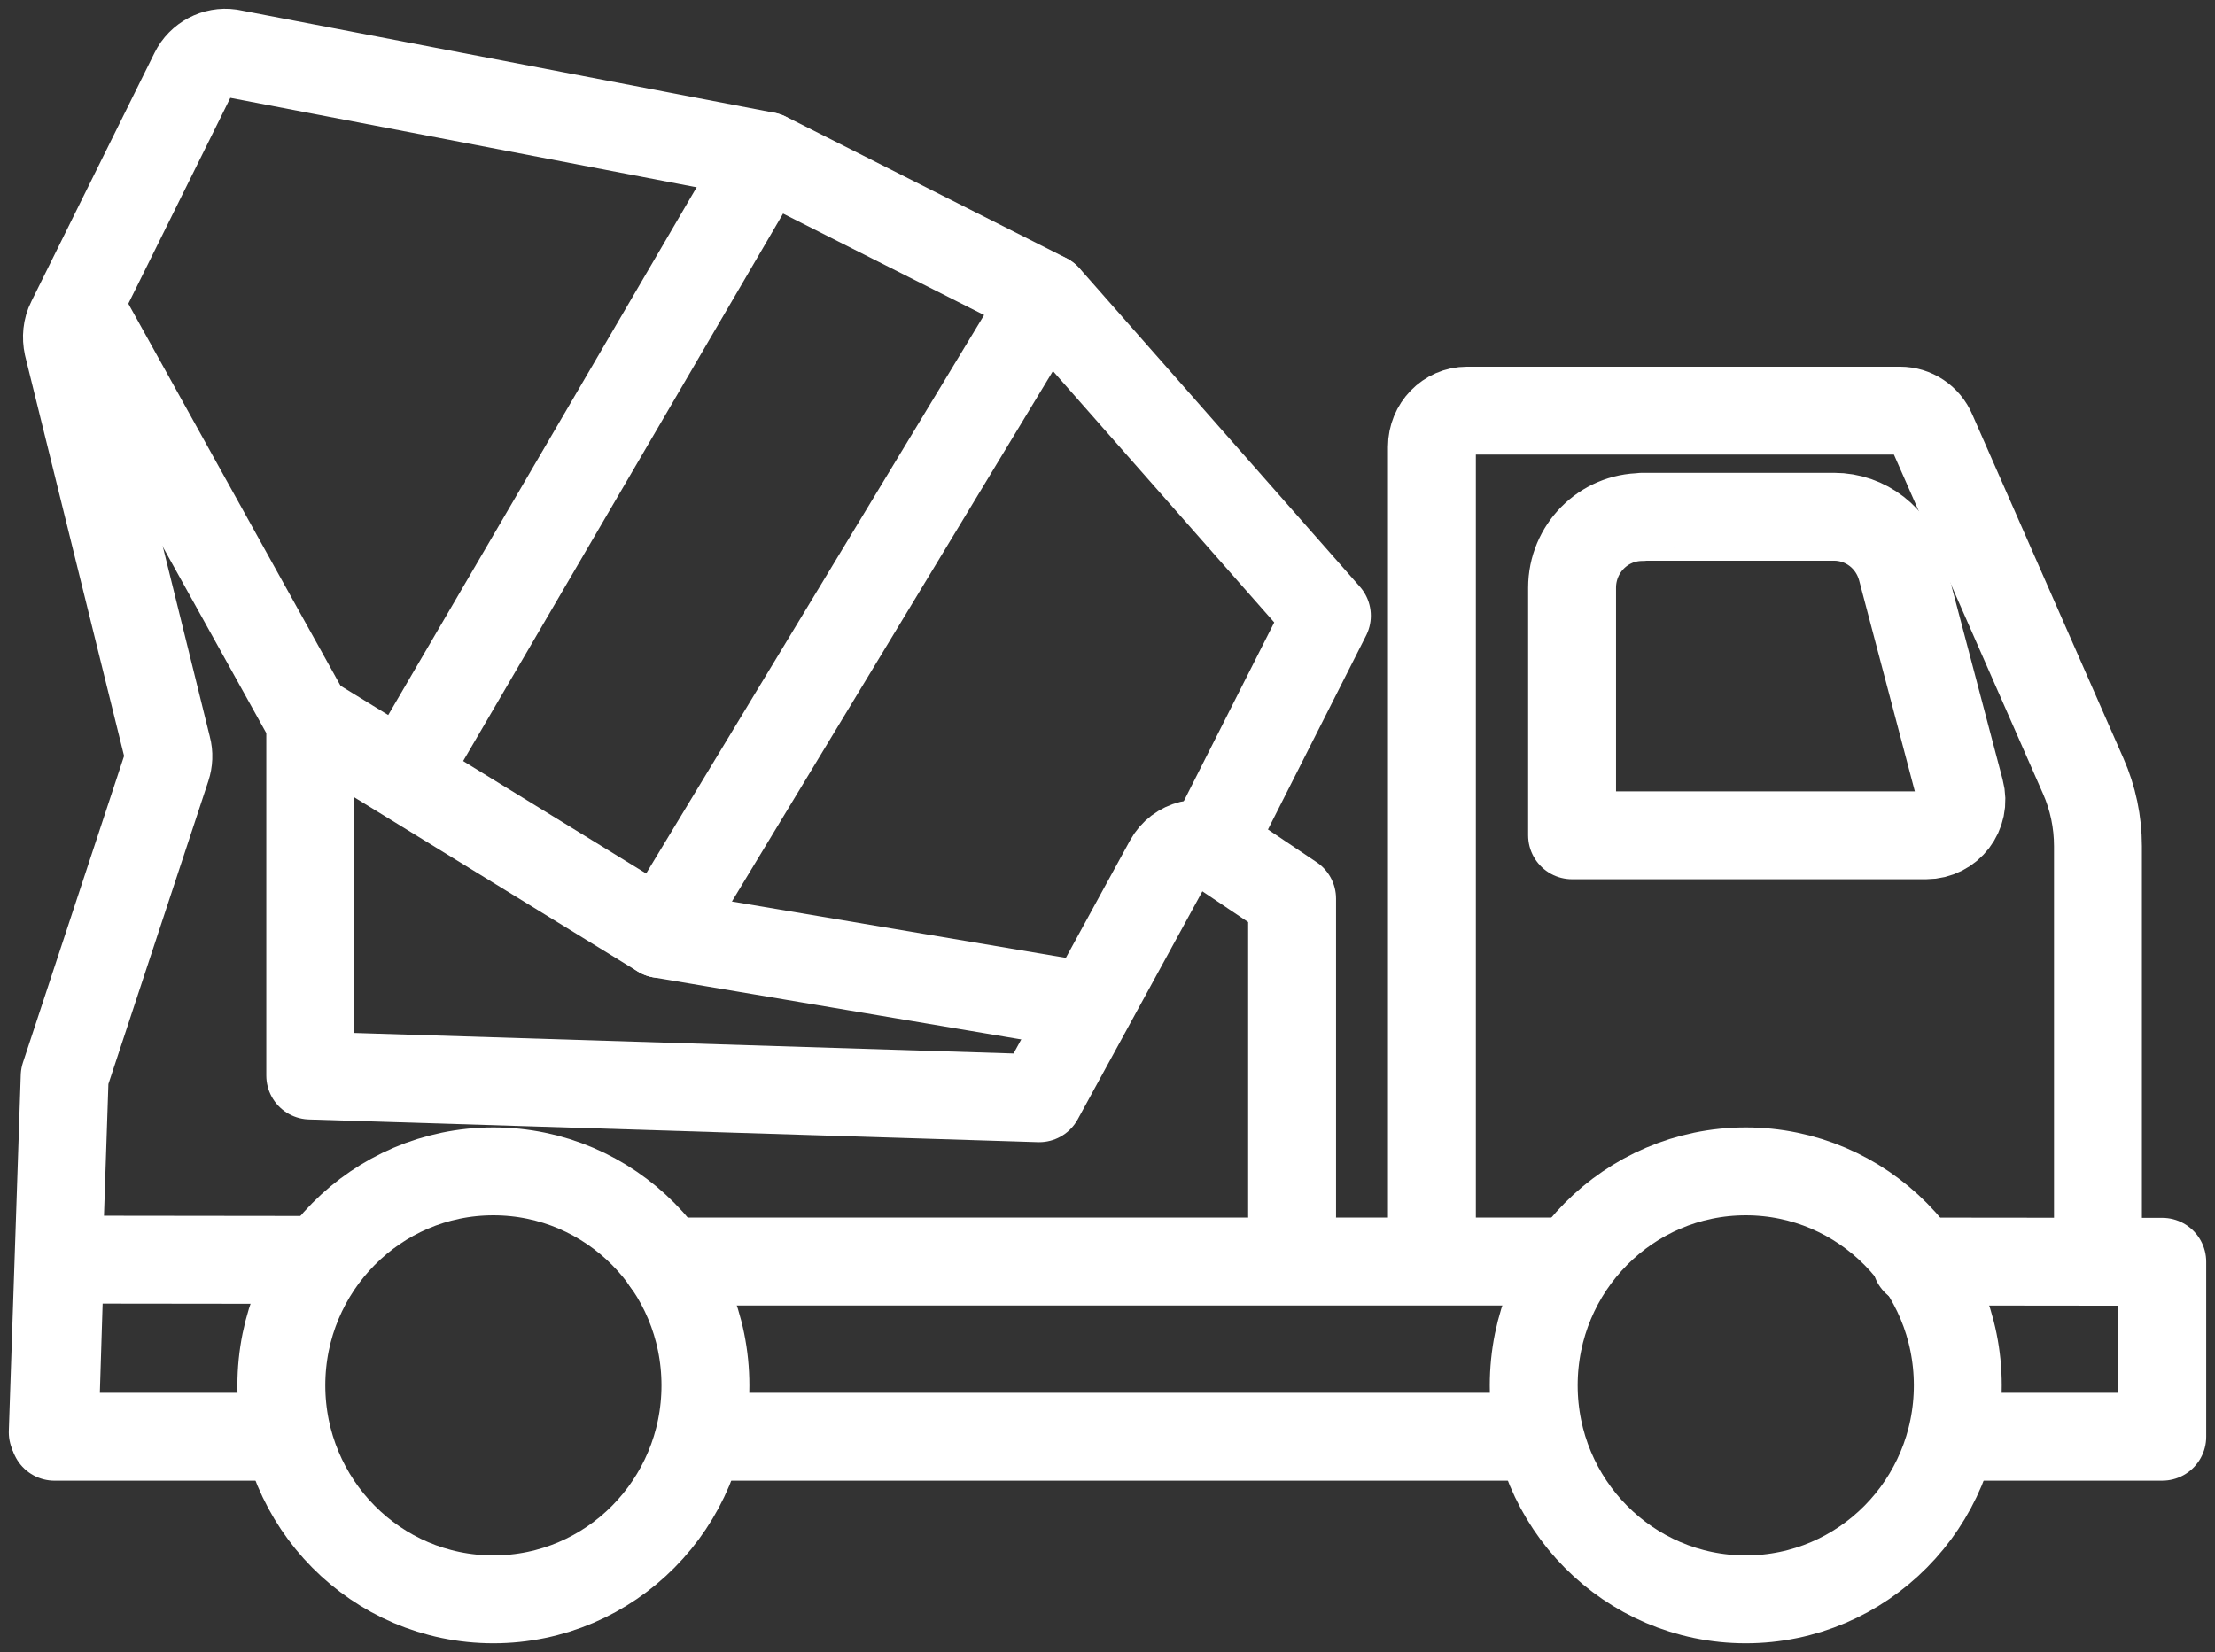
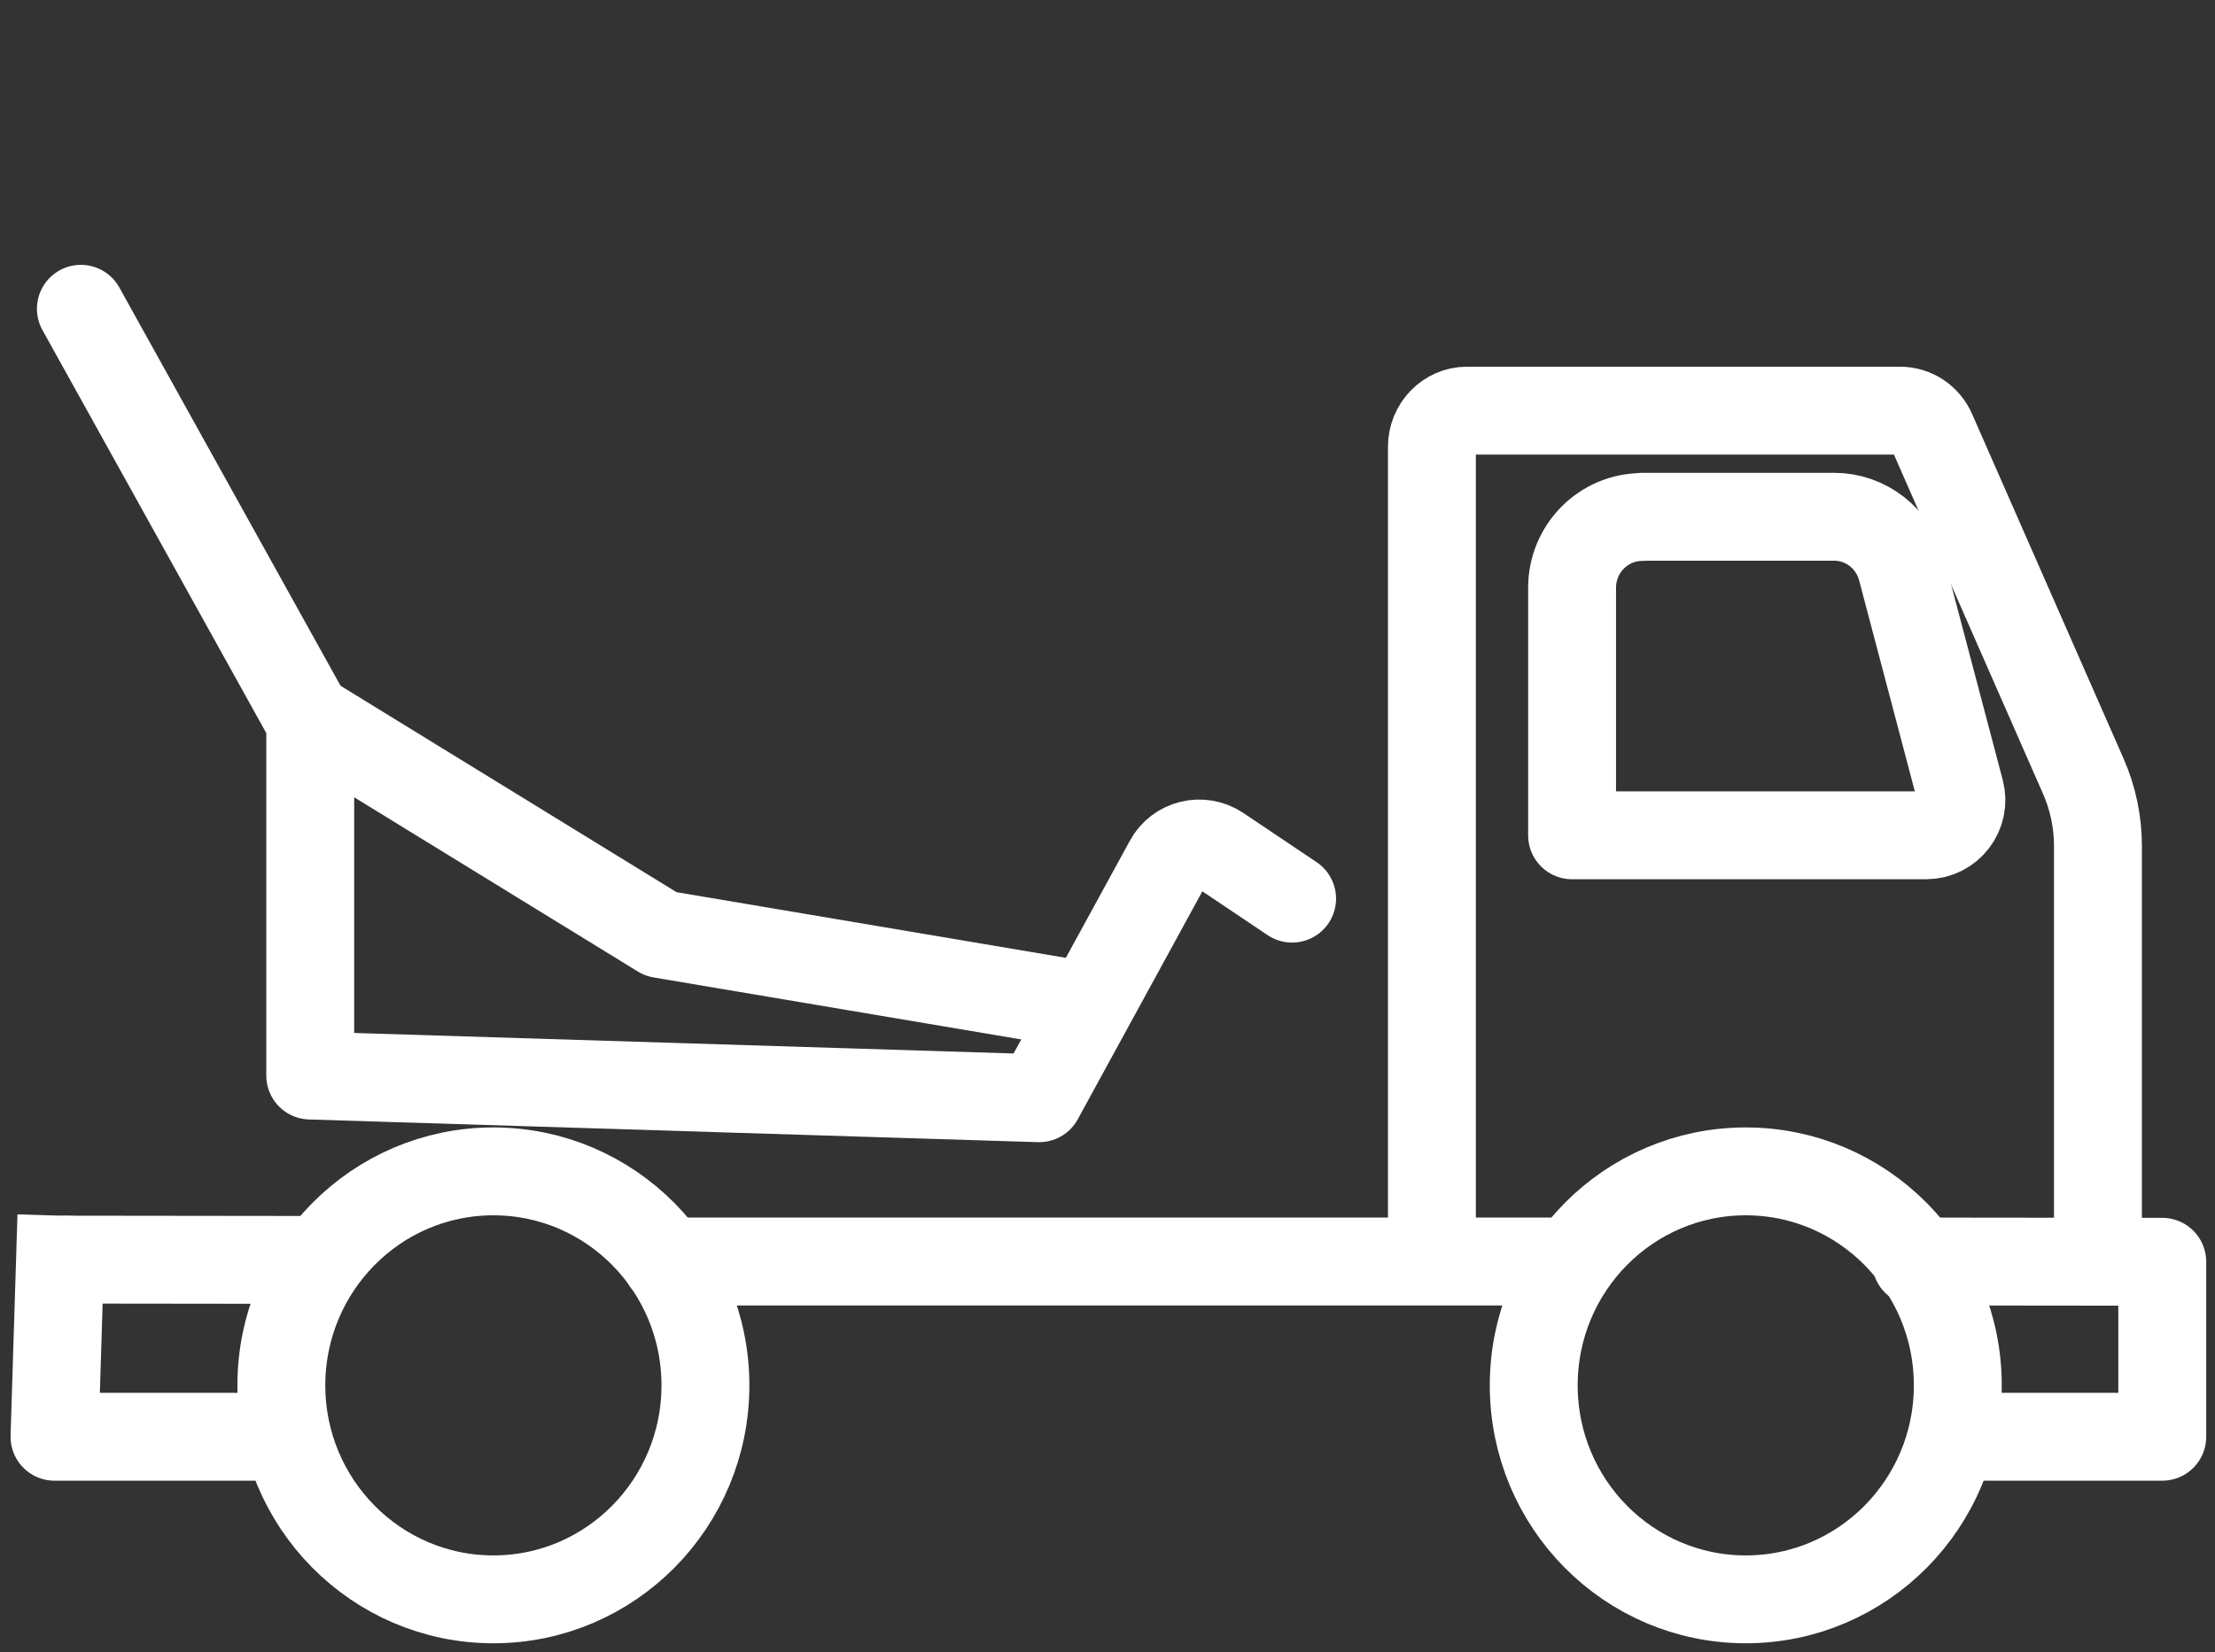
<svg xmlns="http://www.w3.org/2000/svg" width="126" height="94" viewBox="0 0 126 94" fill="none">
  <rect x="0" y="0" width="126" height="94" fill="#333333" stroke="none" />
-   <path d="M69.047 47.748L75.48 35.033L59.533 16.918L43.586 8.87L13.092 3.02C12.253 2.899 11.413 3.343 11.034 4.109L4.019 18.27C3.8 18.694 3.76 19.198 3.86 19.662L9.515 42.537C9.615 42.9 9.595 43.303 9.475 43.667L3.68 61.237L3 81.495" stroke="white" stroke-width="5" stroke-linecap="round" stroke-linejoin="round" />
-   <path d="M4.601 17.569L17.648 41.065V61.197L59.113 62.488L66.467 49.033C67.026 48.004 68.345 47.681 69.325 48.327L73.501 51.131V69.21" stroke="white" stroke-width="5" stroke-linecap="round" stroke-linejoin="round" />
+   <path d="M4.601 17.569L17.648 41.065V61.197L59.113 62.488L66.467 49.033C67.026 48.004 68.345 47.681 69.325 48.327L73.501 51.131" stroke="white" stroke-width="5" stroke-linecap="round" stroke-linejoin="round" />
  <path d="M17.889 41.042L37.591 53.148L61.511 57.183" stroke="white" stroke-width="5" stroke-linecap="round" stroke-linejoin="round" />
-   <path d="M43.567 8.87L23.204 43.724" stroke="white" stroke-width="5" stroke-linecap="round" stroke-linejoin="round" />
-   <path d="M59.513 16.918L37.591 53.148" stroke="white" stroke-width="5" stroke-linecap="round" stroke-linejoin="round" />
  <path d="M28.066 91C34.728 91 40.128 85.549 40.128 78.825C40.128 72.1 34.728 66.649 28.066 66.649C21.405 66.649 16.005 72.1 16.005 78.825C16.005 85.549 21.405 91 28.066 91Z" stroke="white" stroke-width="5" stroke-linecap="round" stroke-linejoin="round" />
  <path d="M99.308 91C105.969 91 111.369 85.549 111.369 78.825C111.369 72.1 105.969 66.649 99.308 66.649C92.646 66.649 87.246 72.1 87.246 78.825C87.246 85.549 92.646 91 99.308 91Z" stroke="white" stroke-width="5" stroke-linecap="round" stroke-linejoin="round" />
  <path d="M18.103 71.687L3.686 71.67" stroke="white" stroke-width="5" stroke-linecap="round" stroke-linejoin="round" />
  <path d="M111.305 81.748H123V71.793L108.993 71.778" stroke="white" stroke-width="5" stroke-linecap="round" stroke-linejoin="round" />
-   <path d="M40.127 81.748L82.08 81.748L87.246 81.748" stroke="white" stroke-width="5" stroke-linecap="round" stroke-linejoin="round" />
  <path d="M37.891 71.778L83.777 71.778L89.428 71.778" stroke="white" stroke-width="5" stroke-linecap="round" stroke-linejoin="round" />
  <path d="M3.415 71.672L3.101 81.749H15.571" stroke="white" stroke-width="5" stroke-linecap="square" stroke-linejoin="round" />
  <path d="M81.454 71.445V25.423C81.454 24.288 82.353 23.365 83.447 23.365H108.087C108.866 23.365 109.586 23.834 109.9 24.576L118.503 44.153C119.058 45.408 119.342 46.77 119.342 48.147V70.598" stroke="white" stroke-width="5" stroke-linecap="square" stroke-linejoin="round" />
  <path d="M93.429 29.402H104.325C106.139 29.402 107.712 30.628 108.177 32.398L111.504 45C111.849 46.271 110.89 47.527 109.571 47.527H89.428V33.442C89.428 31.218 91.211 29.417 93.414 29.417L93.429 29.402Z" stroke="white" stroke-width="5" stroke-linecap="round" stroke-linejoin="round" />
</svg>